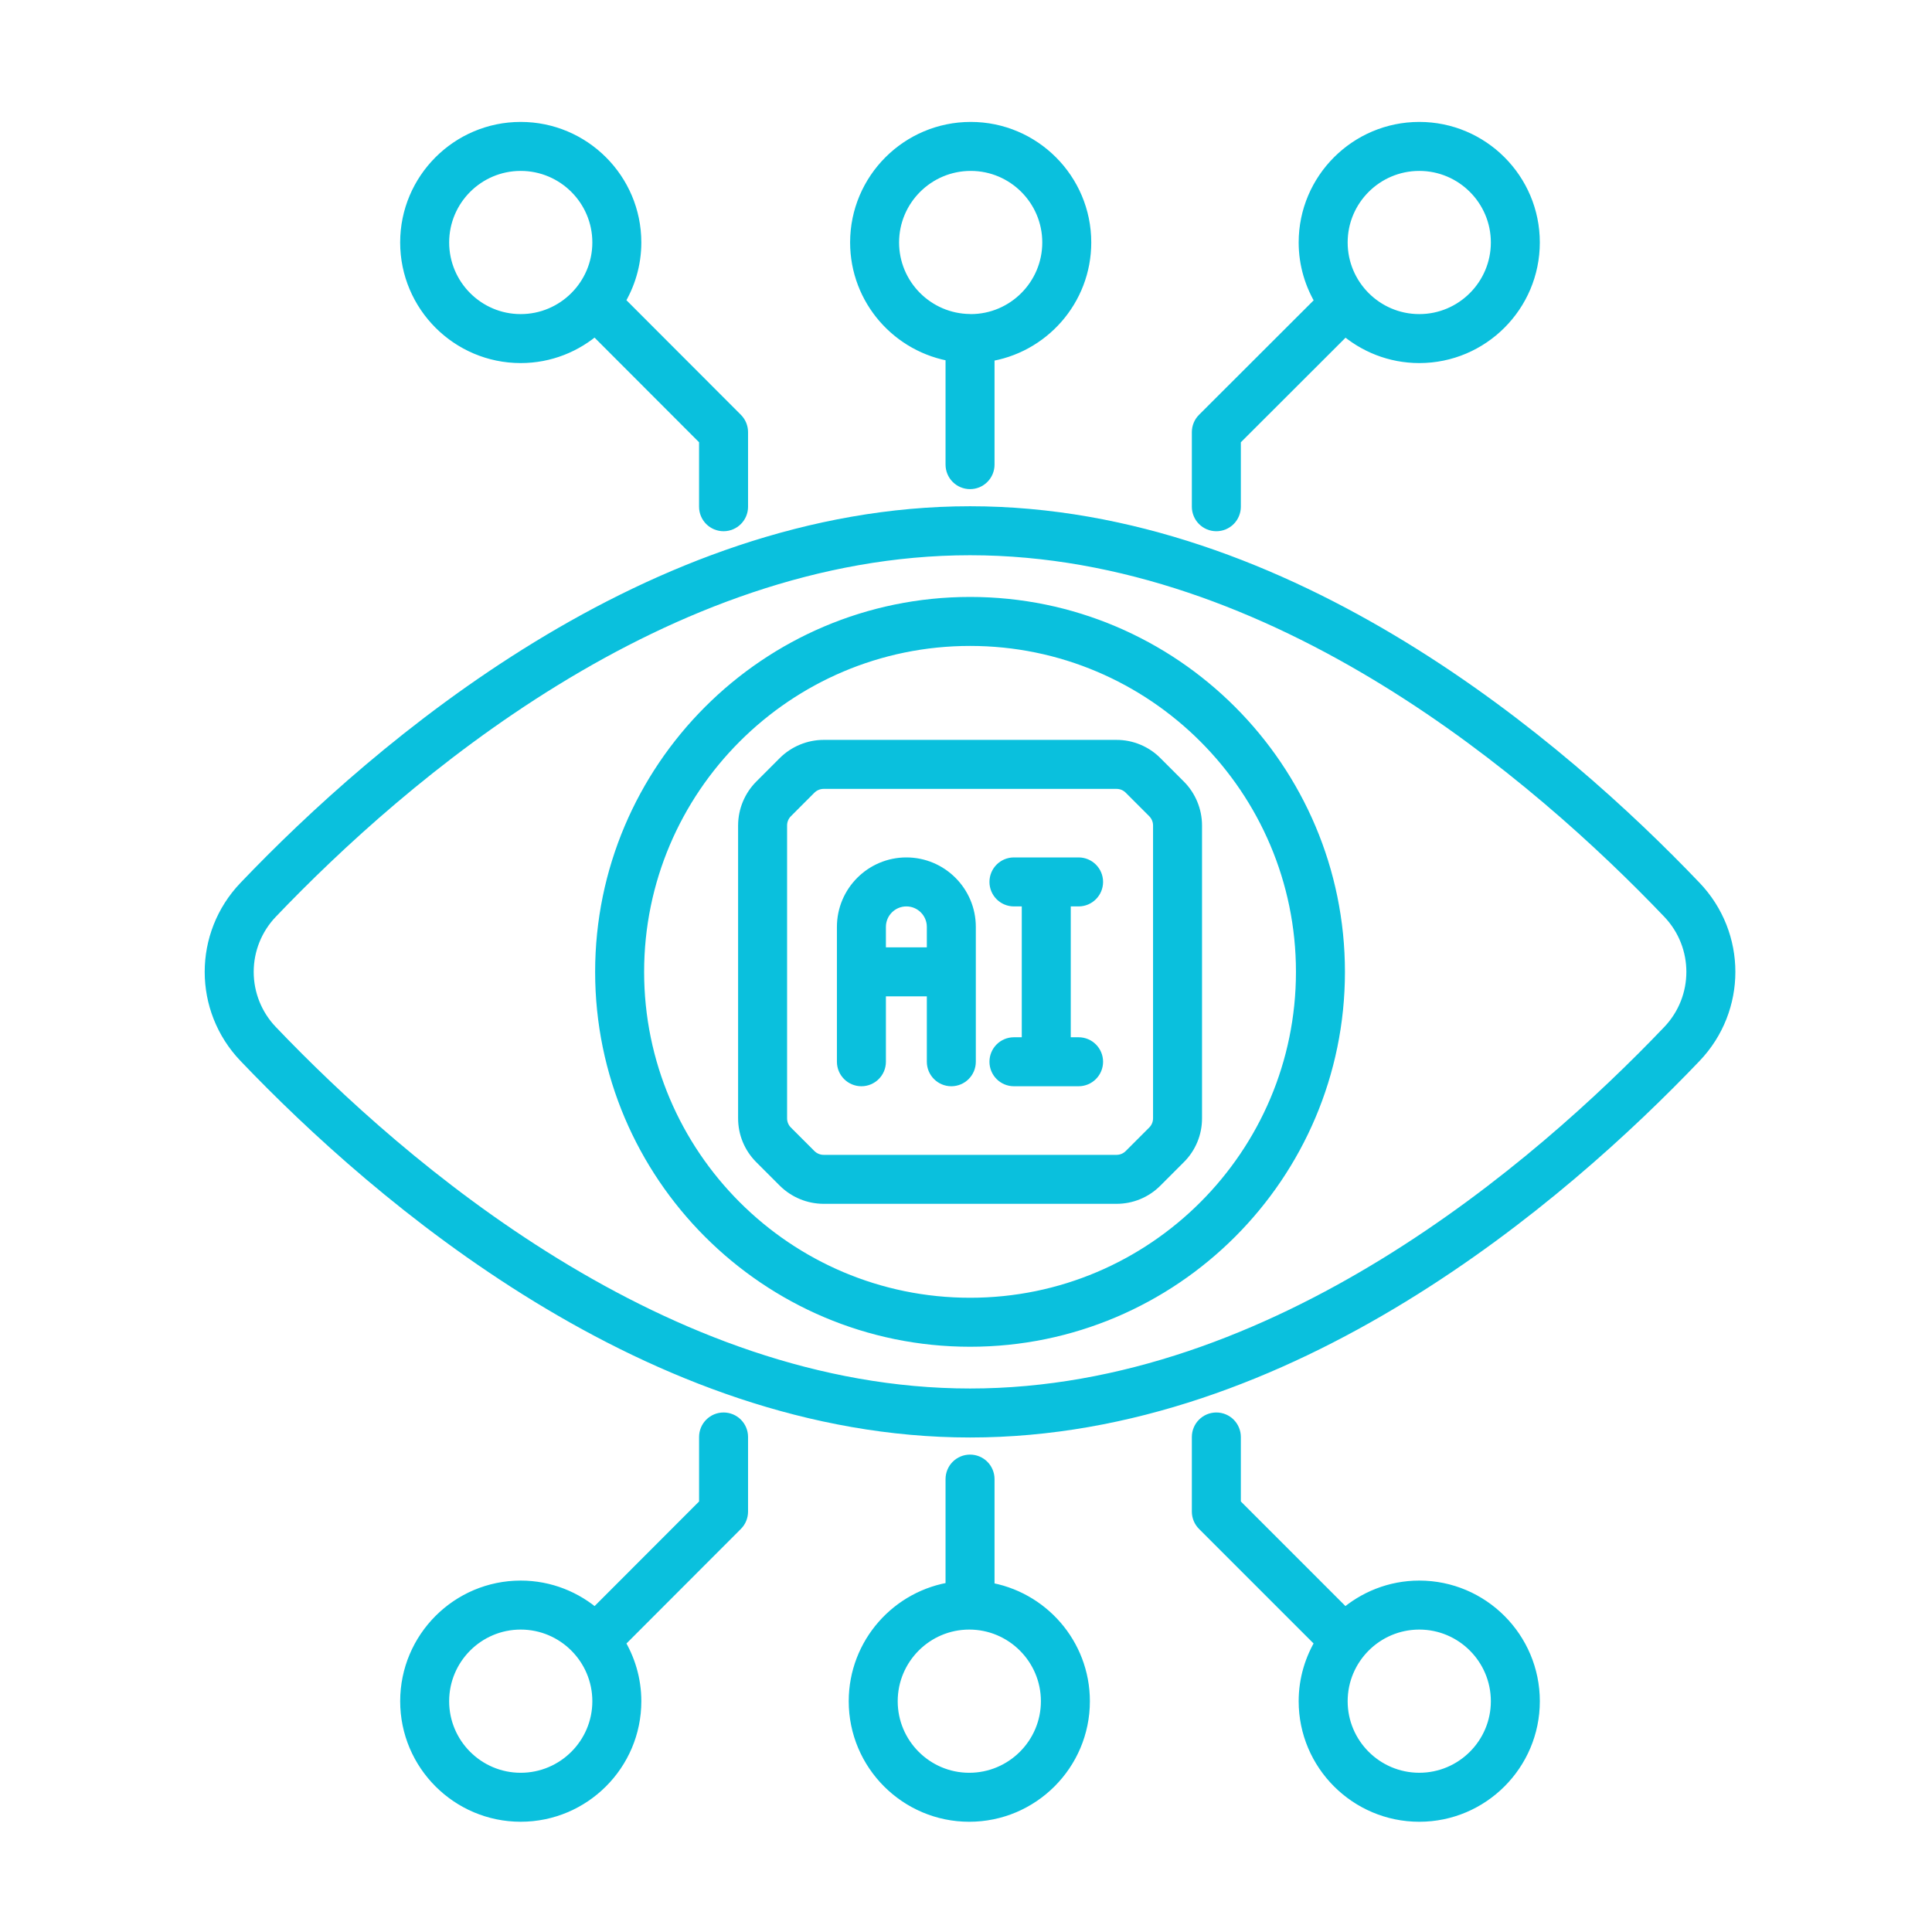
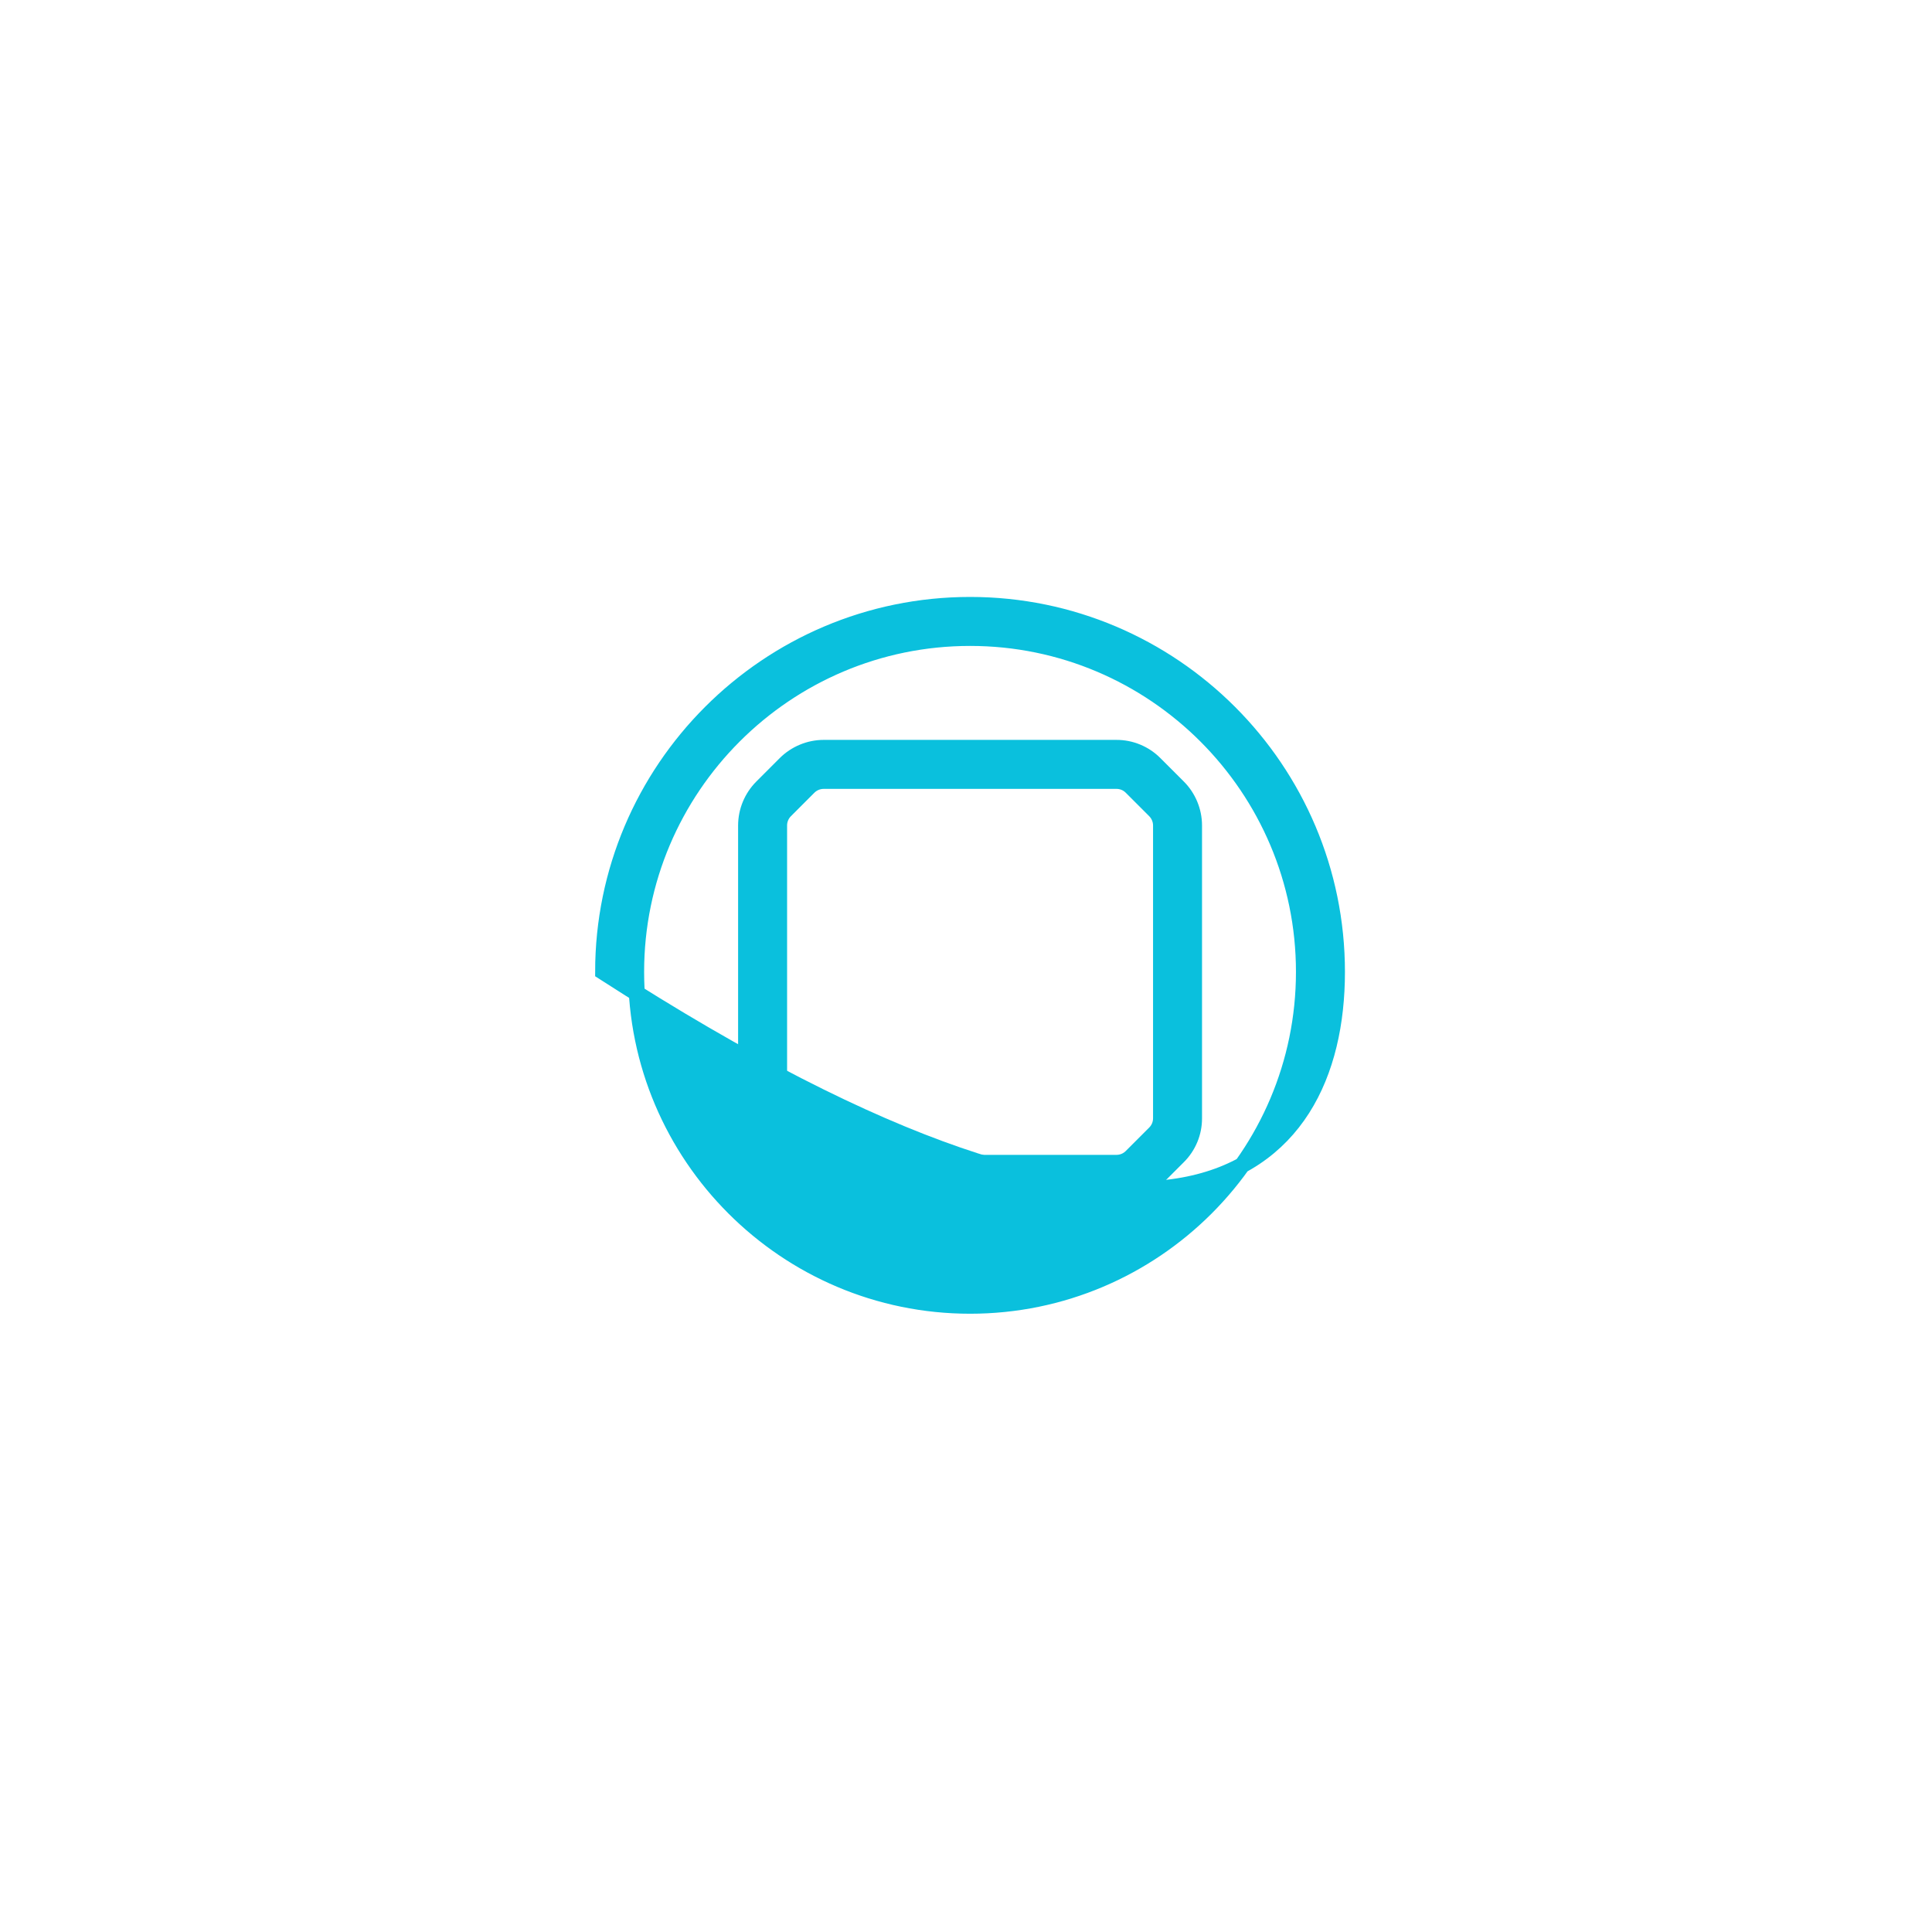
<svg xmlns="http://www.w3.org/2000/svg" width="121" height="121" viewBox="0 0 121 121" fill="none">
-   <path d="M56.766 54.2C54.643 54.2 52.916 55.928 52.916 58.05V66.497C52.916 67.068 53.379 67.531 53.95 67.531C54.521 67.531 54.984 67.068 54.984 66.497V61.9H58.547V66.497C58.547 67.068 59.01 67.531 59.581 67.531C60.152 67.531 60.615 67.068 60.615 66.497V58.05C60.615 55.928 58.888 54.2 56.766 54.2ZM54.984 59.832V58.05C54.984 57.067 55.783 56.268 56.766 56.268C57.748 56.268 58.547 57.067 58.547 58.05V59.832H54.984ZM67.551 56.268C68.122 56.268 68.585 55.805 68.585 55.234C68.585 54.663 68.122 54.2 67.551 54.2H63.502C62.931 54.2 62.469 54.663 62.469 55.234C62.469 55.805 62.931 56.268 63.502 56.268H64.493V65.463H63.502C62.931 65.463 62.469 65.925 62.469 66.497C62.469 67.068 62.931 67.531 63.502 67.531H67.551C68.122 67.531 68.585 67.068 68.585 66.497C68.585 65.925 68.122 65.463 67.551 65.463H66.561V56.268H67.551ZM60.753 30.134C60.889 30.134 61.023 30.108 61.149 30.056C61.274 30.004 61.388 29.927 61.484 29.831C61.58 29.735 61.656 29.622 61.708 29.496C61.76 29.371 61.787 29.236 61.787 29.1V22.162C65.205 21.677 67.845 18.737 67.845 15.184C67.845 11.298 64.683 8.136 60.797 8.136C56.906 8.136 53.742 11.297 53.742 15.184C53.742 18.707 56.34 21.627 59.719 22.148V29.1C59.719 29.374 59.828 29.637 60.022 29.831C60.216 30.025 60.479 30.134 60.753 30.134ZM55.809 15.184C55.809 12.438 58.047 10.204 60.797 10.204C63.543 10.204 65.777 12.438 65.777 15.184C65.777 17.934 63.543 20.172 60.797 20.172C60.784 20.172 60.772 20.168 60.759 20.168C60.757 20.168 60.755 20.167 60.753 20.167L60.751 20.167C58.023 20.142 55.809 17.919 55.809 15.184ZM76.179 32.77C76.315 32.77 76.449 32.744 76.575 32.692C76.7 32.64 76.814 32.564 76.91 32.468C77.006 32.372 77.082 32.258 77.134 32.132C77.186 32.007 77.213 31.872 77.213 31.737V27.493L84.239 20.475C85.482 21.57 87.108 22.239 88.89 22.239C92.777 22.239 95.938 19.074 95.938 15.184C95.938 11.298 92.777 8.136 88.89 8.136C85 8.136 81.835 11.297 81.835 15.184C81.835 16.544 82.229 17.812 82.899 18.891L75.448 26.332C75.254 26.526 75.145 26.789 75.145 27.064V31.737C75.145 31.872 75.172 32.007 75.224 32.132C75.276 32.258 75.352 32.372 75.448 32.468C75.544 32.564 75.658 32.64 75.783 32.692C75.909 32.744 76.043 32.77 76.179 32.77ZM88.89 10.204C91.636 10.204 93.871 12.438 93.871 15.184C93.871 17.934 91.636 20.172 88.89 20.172C86.14 20.172 83.903 17.934 83.903 15.184C83.903 12.438 86.14 10.204 88.89 10.204ZM25.562 15.184C25.562 19.074 28.724 22.239 32.611 22.239C34.397 22.239 36.025 21.567 37.269 20.469L44.282 27.492V31.737C44.282 32.308 44.745 32.77 45.316 32.77C45.887 32.77 46.35 32.308 46.35 31.737V27.064C46.35 26.79 46.241 26.527 46.048 26.333L38.607 18.882C39.274 17.805 39.666 16.541 39.666 15.184C39.666 11.298 36.501 8.136 32.61 8.136C28.724 8.136 25.562 11.298 25.562 15.184ZM37.598 15.184C37.598 17.934 35.361 20.172 32.611 20.172C29.864 20.172 27.631 17.934 27.631 15.184C27.631 12.438 29.864 10.204 32.611 10.204C35.361 10.204 37.598 12.438 37.598 15.184ZM60.753 91.601C60.617 91.601 60.483 91.627 60.357 91.679C60.232 91.731 60.118 91.807 60.022 91.903C59.926 91.999 59.85 92.113 59.798 92.239C59.746 92.364 59.719 92.499 59.719 92.635V99.568C56.298 100.05 53.655 102.992 53.655 106.547C53.655 110.433 56.817 113.596 60.703 113.596C64.594 113.596 67.759 110.433 67.759 106.547C67.759 103.026 65.163 100.107 61.787 99.584V92.635C61.787 92.499 61.76 92.364 61.708 92.239C61.656 92.113 61.58 91.999 61.484 91.903C61.388 91.807 61.274 91.731 61.149 91.679C61.023 91.627 60.889 91.601 60.753 91.601ZM65.691 106.547C65.691 109.293 63.453 111.528 60.703 111.528C57.957 111.528 55.723 109.293 55.723 106.547C55.723 103.797 57.957 101.559 60.703 101.559C63.453 101.559 65.691 103.797 65.691 106.547ZM46.35 94.671V89.997C46.35 89.426 45.888 88.963 45.317 88.963C44.746 88.963 44.283 89.426 44.283 89.997V94.243L37.271 101.263C36.027 100.164 34.398 99.491 32.611 99.491C28.725 99.491 25.563 102.656 25.563 106.547C25.563 110.433 28.724 113.595 32.611 113.595C36.501 113.595 39.666 110.433 39.666 106.547C39.666 105.19 39.275 103.927 38.609 102.85L46.048 95.402C46.242 95.208 46.35 94.945 46.35 94.671ZM32.611 111.528C29.864 111.528 27.63 109.293 27.63 106.547C27.63 103.797 29.864 101.559 32.611 101.559C35.361 101.559 37.598 103.797 37.598 106.547C37.598 109.293 35.361 111.528 32.611 111.528ZM88.89 113.596C92.777 113.596 95.939 110.433 95.939 106.547C95.939 102.657 92.777 99.491 88.89 99.491C87.104 99.491 85.476 100.164 84.232 101.262L77.213 94.243V89.997C77.213 89.426 76.75 88.963 76.179 88.963C75.608 88.963 75.145 89.426 75.145 89.997V94.671C75.145 94.946 75.254 95.208 75.448 95.402L82.894 102.848C82.227 103.925 81.835 105.19 81.835 106.547C81.835 110.433 85 113.596 88.89 113.596ZM88.89 101.559C91.636 101.559 93.871 103.796 93.871 106.547C93.871 109.293 91.636 111.527 88.89 111.527C86.14 111.527 83.903 109.293 83.903 106.547C83.903 103.797 86.14 101.559 88.89 101.559Z" fill="#0AC0DD" stroke="#0AC0DD" />
-   <path d="M106.085 66.097C108.885 63.164 108.885 58.571 106.085 55.639C97.731 46.887 80.731 32.206 60.757 32.206C40.781 32.206 23.778 46.887 15.421 55.639C12.62 58.571 12.62 63.165 15.421 66.097C23.778 74.849 40.781 89.529 60.757 89.529C80.731 89.529 97.73 74.848 106.085 66.097ZM60.757 87.461C41.551 87.461 25.045 73.181 16.916 64.669C15.936 63.646 15.389 62.284 15.389 60.868C15.389 59.451 15.936 58.09 16.916 57.067C25.046 48.554 41.551 34.274 60.757 34.274C79.961 34.274 96.463 48.554 104.59 57.067C106.625 59.198 106.625 62.537 104.59 64.669C96.463 73.181 79.961 87.461 60.757 87.461Z" fill="#0AC0DD" stroke="#0AC0DD" />
-   <path d="M60.757 37.886C48.084 37.886 37.773 48.196 37.773 60.87C37.773 73.539 48.084 83.846 60.757 83.846C73.426 83.846 83.733 73.539 83.733 60.87C83.733 48.196 73.426 37.886 60.757 37.886ZM60.757 81.778C49.224 81.778 39.841 72.398 39.841 60.869C39.841 49.337 49.224 39.954 60.757 39.954C72.285 39.954 81.665 49.337 81.665 60.869C81.665 72.398 72.285 81.778 60.757 81.778Z" fill="#0AC0DD" stroke="#0AC0DD" />
+   <path d="M60.757 37.886C48.084 37.886 37.773 48.196 37.773 60.87C73.426 83.846 83.733 73.539 83.733 60.87C83.733 48.196 73.426 37.886 60.757 37.886ZM60.757 81.778C49.224 81.778 39.841 72.398 39.841 60.869C39.841 49.337 49.224 39.954 60.757 39.954C72.285 39.954 81.665 49.337 81.665 60.869C81.665 72.398 72.285 81.778 60.757 81.778Z" fill="#0AC0DD" stroke="#0AC0DD" />
  <path d="M72.319 47.831C72.005 47.516 71.632 47.266 71.222 47.096C70.811 46.925 70.37 46.838 69.926 46.839H51.583C50.693 46.839 49.821 47.201 49.19 47.831L47.719 49.303C47.086 49.939 46.729 50.799 46.727 51.696V70.039C46.727 70.943 47.079 71.793 47.718 72.432L49.19 73.904C49.826 74.536 50.686 74.892 51.583 74.895H69.925C70.829 74.895 71.679 74.543 72.319 73.904L73.79 72.432C74.106 72.118 74.356 71.746 74.526 71.335C74.697 70.924 74.784 70.483 74.782 70.039V51.696C74.782 50.804 74.421 49.932 73.791 49.303L72.319 47.831ZM72.715 70.039C72.715 70.212 72.681 70.383 72.615 70.543C72.549 70.703 72.451 70.848 72.329 70.97L70.858 72.442C70.735 72.564 70.59 72.662 70.43 72.728C70.27 72.794 70.099 72.828 69.926 72.828H51.583C51.234 72.827 50.9 72.688 50.652 72.442L49.18 70.97C49.057 70.848 48.96 70.703 48.894 70.543C48.828 70.383 48.794 70.212 48.795 70.039V51.696C48.795 51.349 48.935 51.01 49.181 50.765L50.652 49.293C50.9 49.047 51.234 48.908 51.584 48.907H69.926C70.277 48.907 70.608 49.044 70.857 49.293L72.329 50.765C72.575 51.013 72.714 51.347 72.715 51.696V70.039Z" fill="#0AC0DD" stroke="#0AC0DD" />
</svg>